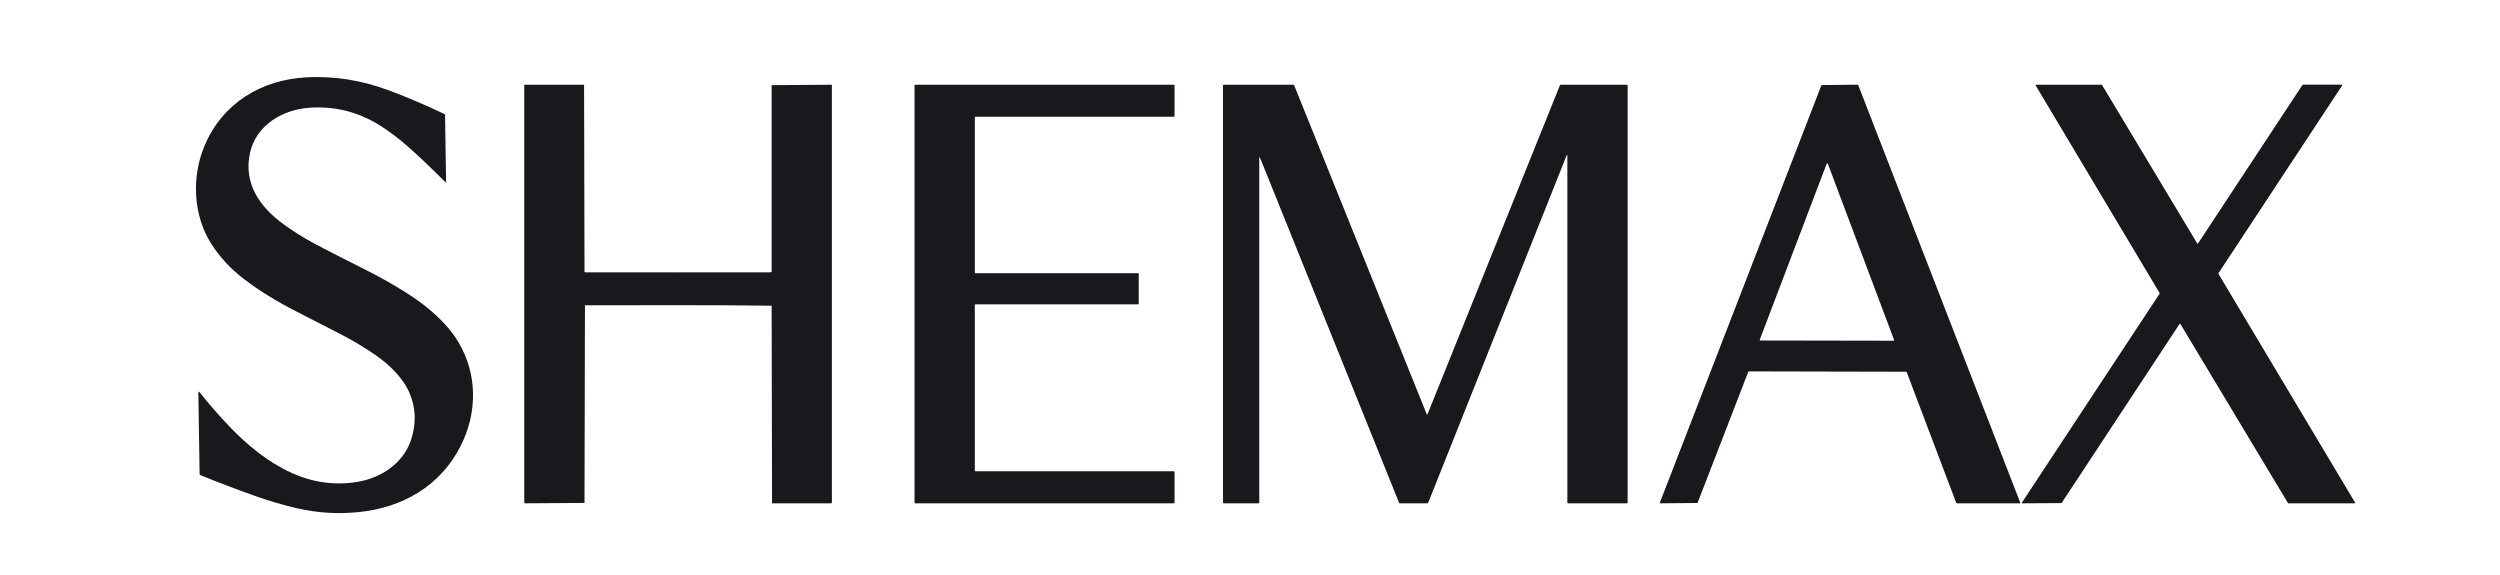
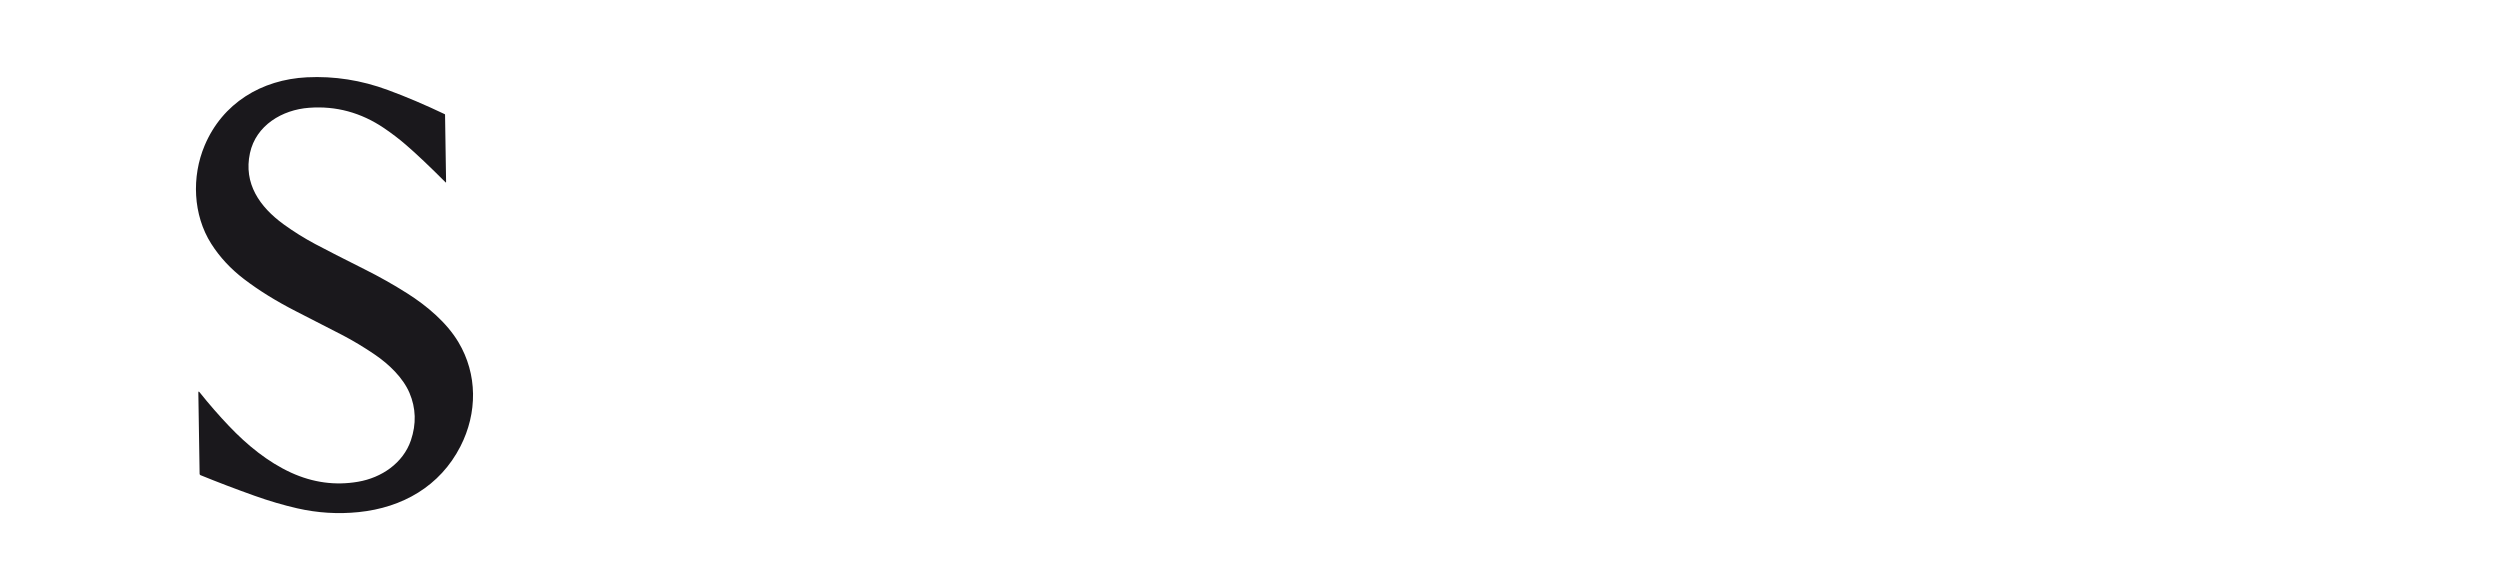
<svg xmlns="http://www.w3.org/2000/svg" width="300px" height="69px" viewBox="0 0 299 69" version="1.1">
  <g id="surface1">
    <path style=" stroke:none;fill-rule:nonzero;fill:rgb(10.196%,9.412%,10.98%);fill-opacity:1;" d="M 52.906 13.75 L 53.031 21.852 C 53.031 21.918 53.012 21.926 52.965 21.879 C 51.055 19.965 49.473 18.465 48.215 17.383 C 47.414 16.688 46.535 16.02 45.582 15.371 C 42.824 13.508 39.824 12.691 36.586 12.934 C 33.363 13.168 30.215 15.043 29.496 18.367 C 28.703 22.02 30.656 24.824 33.535 26.918 C 34.742 27.793 36.008 28.582 37.332 29.289 C 38.738 30.035 40.703 31.039 43.223 32.301 C 45.012 33.195 46.73 34.164 48.375 35.207 C 50.754 36.715 53.102 38.707 54.508 41.055 C 56.812 44.906 56.805 49.562 54.75 53.57 C 52.309 58.344 47.797 60.918 42.535 61.453 C 40.062 61.707 37.605 61.555 35.156 60.996 C 33.504 60.617 31.801 60.117 30.047 59.492 C 27.758 58.676 25.598 57.852 23.562 57.02 C 23.492 56.988 23.453 56.938 23.453 56.859 L 23.301 47.125 C 23.301 46.961 23.348 46.945 23.449 47.07 C 24.609 48.523 25.789 49.875 26.977 51.121 C 29.129 53.387 31.633 55.441 34.438 56.723 C 37.062 57.918 39.738 58.281 42.473 57.809 C 45.285 57.328 47.875 55.578 48.809 52.836 C 49.473 50.867 49.414 48.973 48.637 47.145 C 47.852 45.312 46.172 43.707 44.5 42.566 C 43.188 41.668 41.859 40.871 40.512 40.172 C 39.227 39.504 37.375 38.555 34.961 37.324 C 32.625 36.129 30.566 34.852 28.785 33.492 C 27.18 32.266 25.867 30.855 24.848 29.25 C 22.652 25.793 22.48 21.195 24.055 17.465 C 26.199 12.375 30.891 9.547 36.32 9.277 C 39.613 9.113 42.859 9.621 46.055 10.805 C 48.223 11.602 50.496 12.57 52.875 13.703 Z M 52.906 13.75 " />
-     <path style=" stroke:none;fill-rule:nonzero;fill:rgb(10.196%,9.412%,10.98%);fill-opacity:1;" d="M 80.871 32.684 C 85.922 32.684 89.637 32.68 92.016 32.676 C 92.059 32.676 92.098 32.637 92.098 32.594 L 92.098 10.219 L 99.254 10.168 C 99.297 10.168 99.328 10.203 99.328 10.242 L 99.328 60.297 C 99.328 60.352 99.285 60.398 99.227 60.398 L 92.145 60.398 L 92.098 36.684 C 88.324 36.629 84.602 36.625 80.871 36.625 C 77.141 36.625 73.414 36.629 69.695 36.633 L 69.641 60.352 L 62.512 60.398 C 62.453 60.398 62.41 60.352 62.41 60.297 L 62.41 10.242 C 62.41 10.203 62.445 10.168 62.488 10.168 L 69.59 10.168 L 69.641 32.594 C 69.641 32.637 69.68 32.676 69.727 32.676 C 72.105 32.68 75.82 32.684 80.871 32.684 Z M 80.871 32.684 " />
-     <path style=" stroke:none;fill-rule:nonzero;fill:rgb(10.196%,9.412%,10.98%);fill-opacity:1;" d="M 116.555 56.555 L 140.371 56.555 C 140.414 56.555 140.445 56.59 140.445 56.629 L 140.445 60.32 C 140.445 60.363 140.414 60.398 140.371 60.398 L 109.32 60.398 C 109.277 60.398 109.242 60.363 109.242 60.32 L 109.242 10.246 C 109.242 10.203 109.277 10.168 109.32 10.168 L 140.371 10.168 C 140.414 10.168 140.445 10.203 140.445 10.246 L 140.445 13.938 C 140.445 13.977 140.414 14.012 140.371 14.012 L 116.555 14.012 C 116.512 14.012 116.477 14.047 116.477 14.09 L 116.477 32.703 C 116.477 32.746 116.512 32.781 116.555 32.781 L 136.07 32.781 C 136.113 32.781 136.148 32.816 136.148 32.855 L 136.148 36.445 C 136.148 36.488 136.113 36.52 136.07 36.52 L 116.555 36.52 C 116.512 36.52 116.477 36.555 116.477 36.598 L 116.477 56.477 C 116.477 56.52 116.512 56.555 116.555 56.555 Z M 116.555 56.555 " />
-     <path style=" stroke:none;fill-rule:nonzero;fill:rgb(10.196%,9.412%,10.98%);fill-opacity:1;" d="M 187.582 18.723 C 187.582 18.527 187.547 18.523 187.473 18.703 L 170.895 60.301 C 170.871 60.359 170.812 60.398 170.746 60.398 L 167.516 60.398 C 167.449 60.398 167.406 60.371 167.379 60.309 L 150.734 19.004 C 150.652 18.801 150.613 18.809 150.613 19.023 L 150.613 60.301 C 150.613 60.367 150.578 60.398 150.512 60.398 L 146.363 60.398 C 146.297 60.398 146.262 60.367 146.262 60.301 L 146.262 10.27 C 146.262 10.215 146.309 10.168 146.363 10.168 L 154.688 10.168 C 154.746 10.168 154.785 10.195 154.805 10.246 L 170.699 49.684 C 170.738 49.777 170.773 49.777 170.812 49.684 L 186.676 10.27 C 186.699 10.207 186.758 10.168 186.824 10.168 L 194.715 10.168 C 194.781 10.168 194.816 10.203 194.816 10.27 L 194.816 60.301 C 194.816 60.355 194.77 60.398 194.715 60.398 L 187.684 60.398 C 187.617 60.398 187.582 60.367 187.582 60.301 Z M 187.582 18.723 " />
-     <path style=" stroke:none;fill-rule:nonzero;fill:rgb(10.196%,9.412%,10.98%);fill-opacity:1;" d="M 209.297 44.609 L 203.203 60.359 L 198.754 60.398 C 198.73 60.402 198.711 60.391 198.695 60.371 C 198.684 60.352 198.68 60.328 198.688 60.309 L 218.078 10.207 L 222.469 10.164 L 241.926 60.309 C 241.934 60.328 241.93 60.352 241.918 60.371 C 241.906 60.387 241.883 60.398 241.863 60.398 L 234.266 60.398 L 228.289 44.609 L 209.359 44.566 Z M 210.672 40.766 C 210.664 40.789 210.668 40.812 210.68 40.832 C 210.695 40.848 210.715 40.859 210.738 40.859 L 226.727 40.887 C 226.75 40.887 226.773 40.879 226.785 40.859 C 226.797 40.84 226.801 40.816 226.793 40.797 L 218.836 19.641 C 218.824 19.613 218.797 19.594 218.77 19.594 C 218.742 19.594 218.715 19.613 218.703 19.641 Z M 210.672 40.766 " />
-     <path style=" stroke:none;fill-rule:nonzero;fill:rgb(10.196%,9.412%,10.98%);fill-opacity:1;" d="M 275.852 10.164 L 280.496 10.164 C 280.52 10.168 280.543 10.18 280.555 10.203 C 280.566 10.223 280.562 10.25 280.551 10.27 L 265.691 32.82 L 282.105 60.301 C 282.117 60.32 282.117 60.344 282.105 60.367 C 282.094 60.387 282.074 60.398 282.051 60.398 L 274.074 60.398 L 261.152 38.887 C 261.141 38.867 261.121 38.855 261.098 38.855 C 261.074 38.855 261.055 38.867 261.039 38.887 L 246.887 60.371 L 242.195 60.398 C 242.172 60.398 242.148 60.387 242.137 60.363 C 242.129 60.344 242.129 60.316 242.141 60.297 L 258.676 35.203 L 243.789 10.27 C 243.777 10.25 243.777 10.223 243.789 10.203 C 243.801 10.18 243.82 10.168 243.844 10.168 L 251.727 10.168 L 263.16 29.199 C 263.172 29.219 263.195 29.23 263.215 29.23 C 263.238 29.23 263.262 29.219 263.273 29.199 L 275.793 10.195 Z M 275.852 10.164 " />
  </g>
</svg>